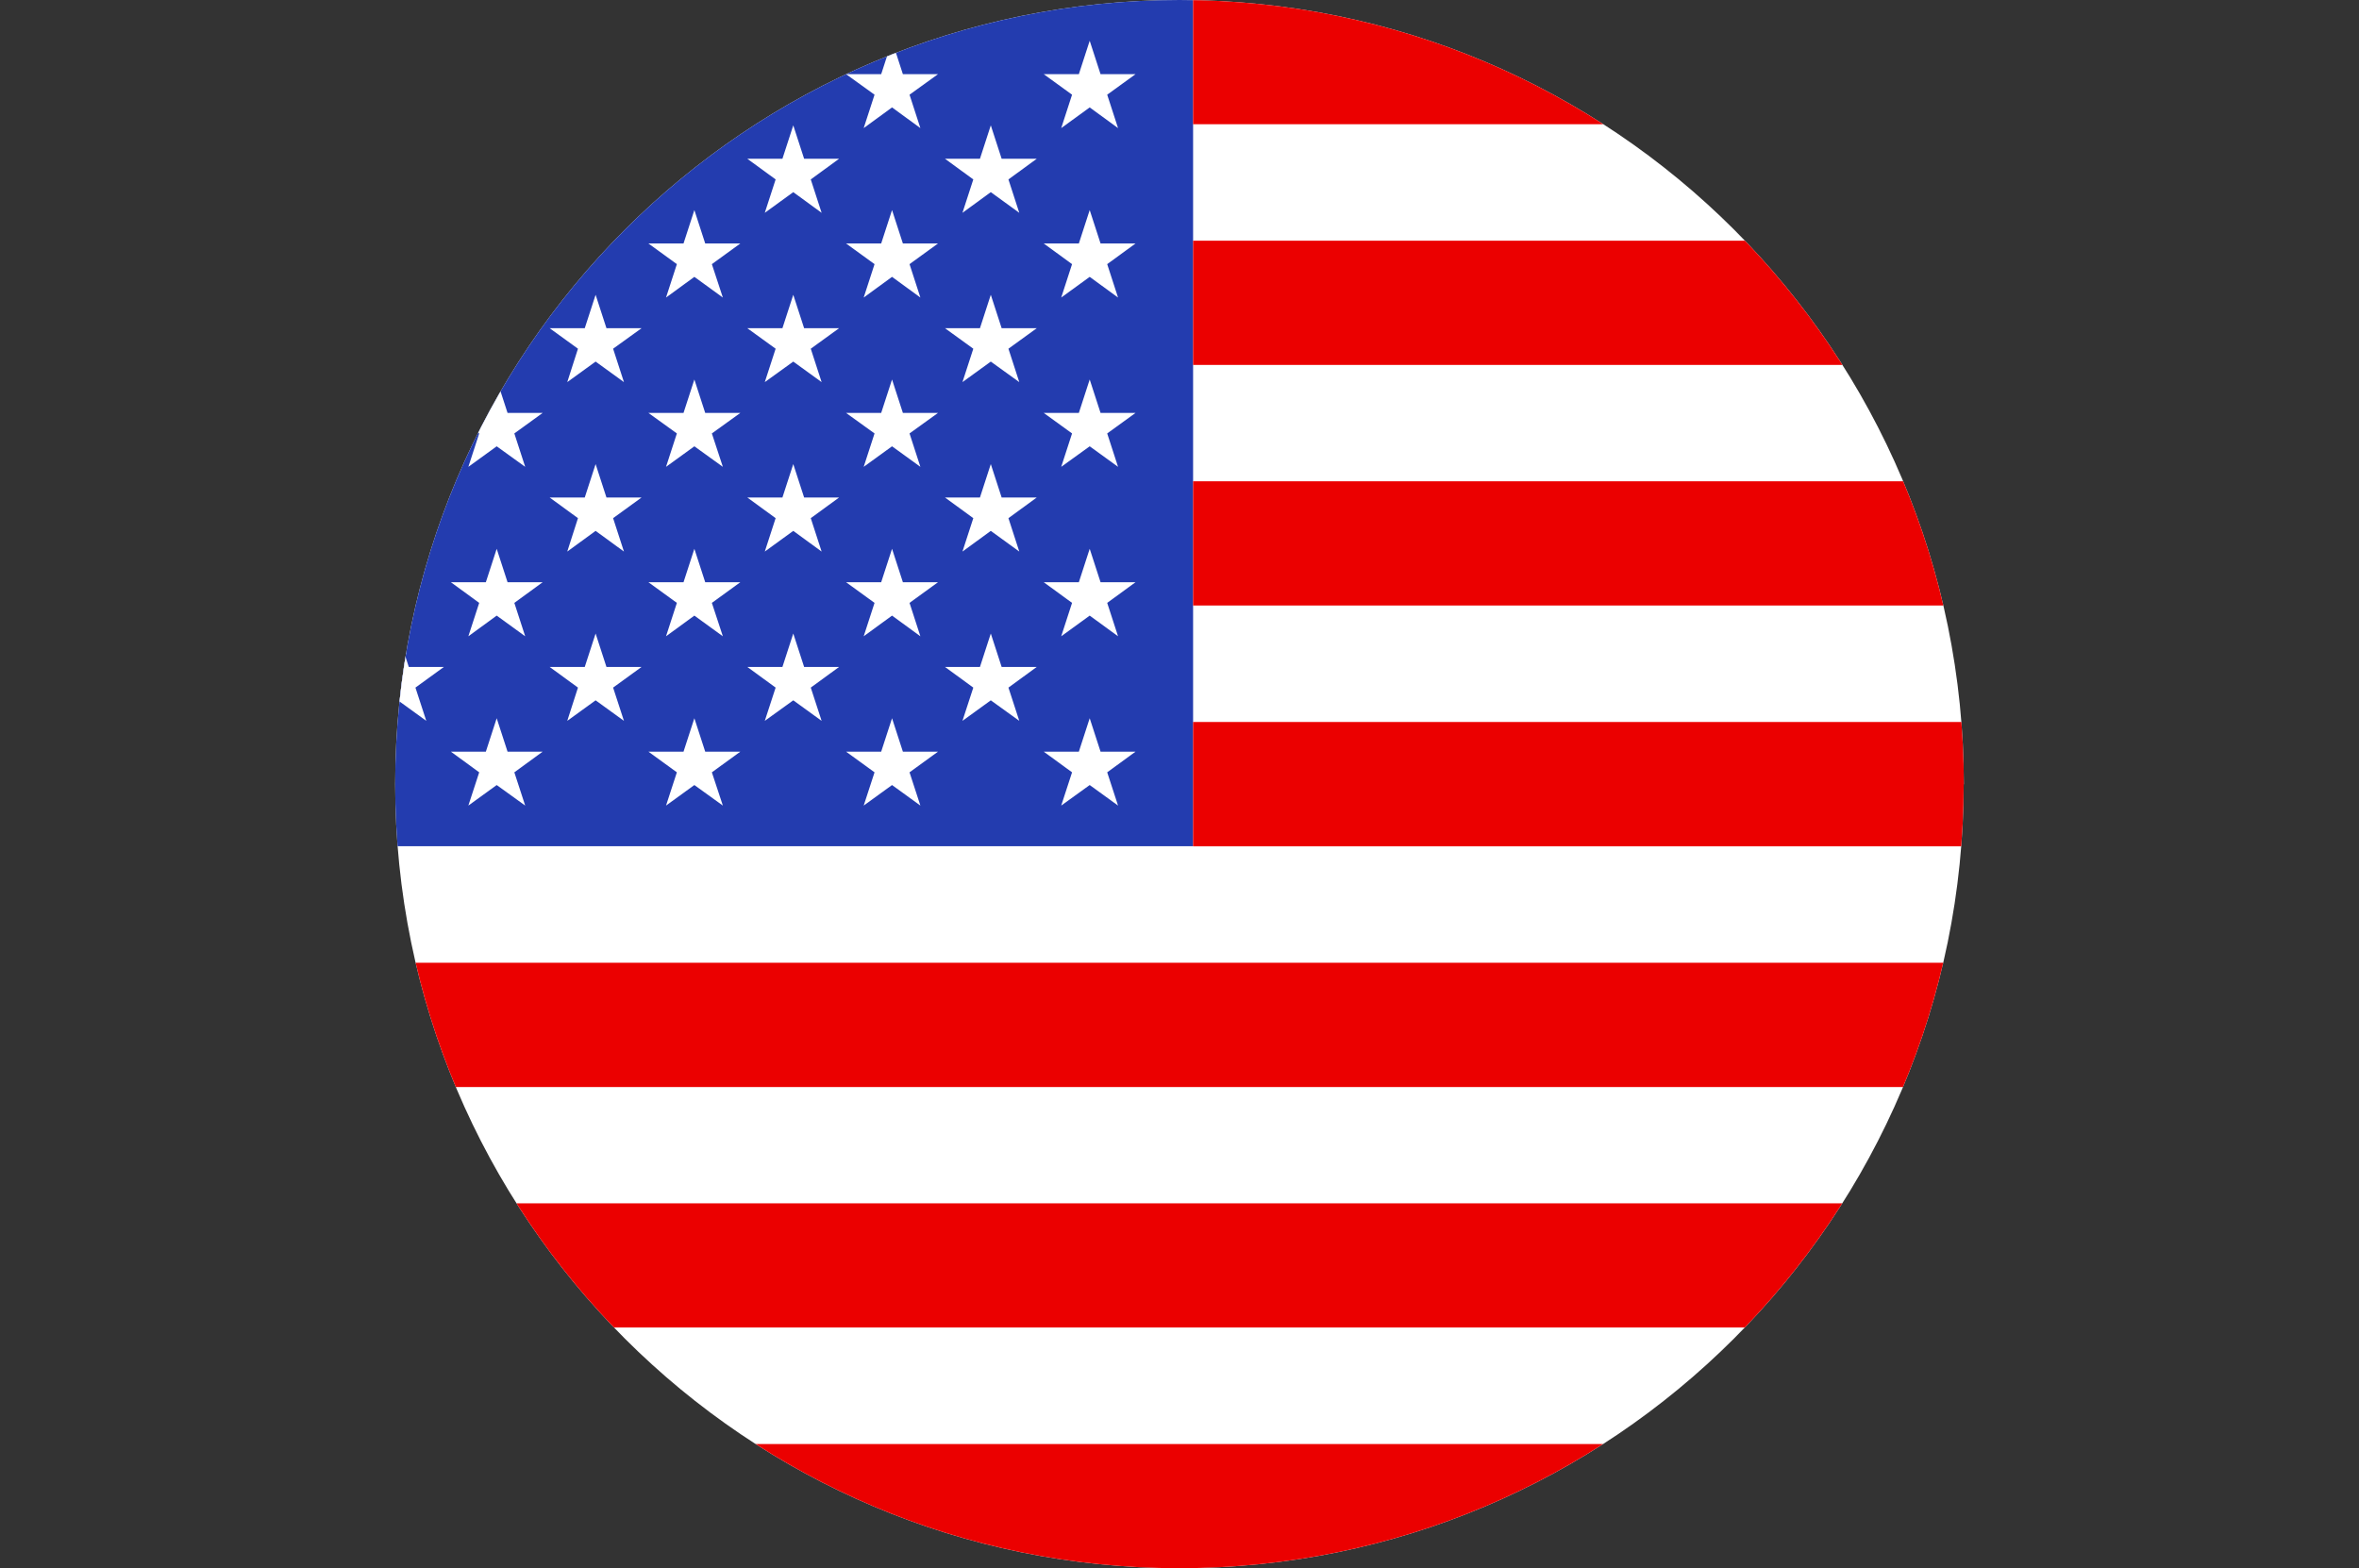
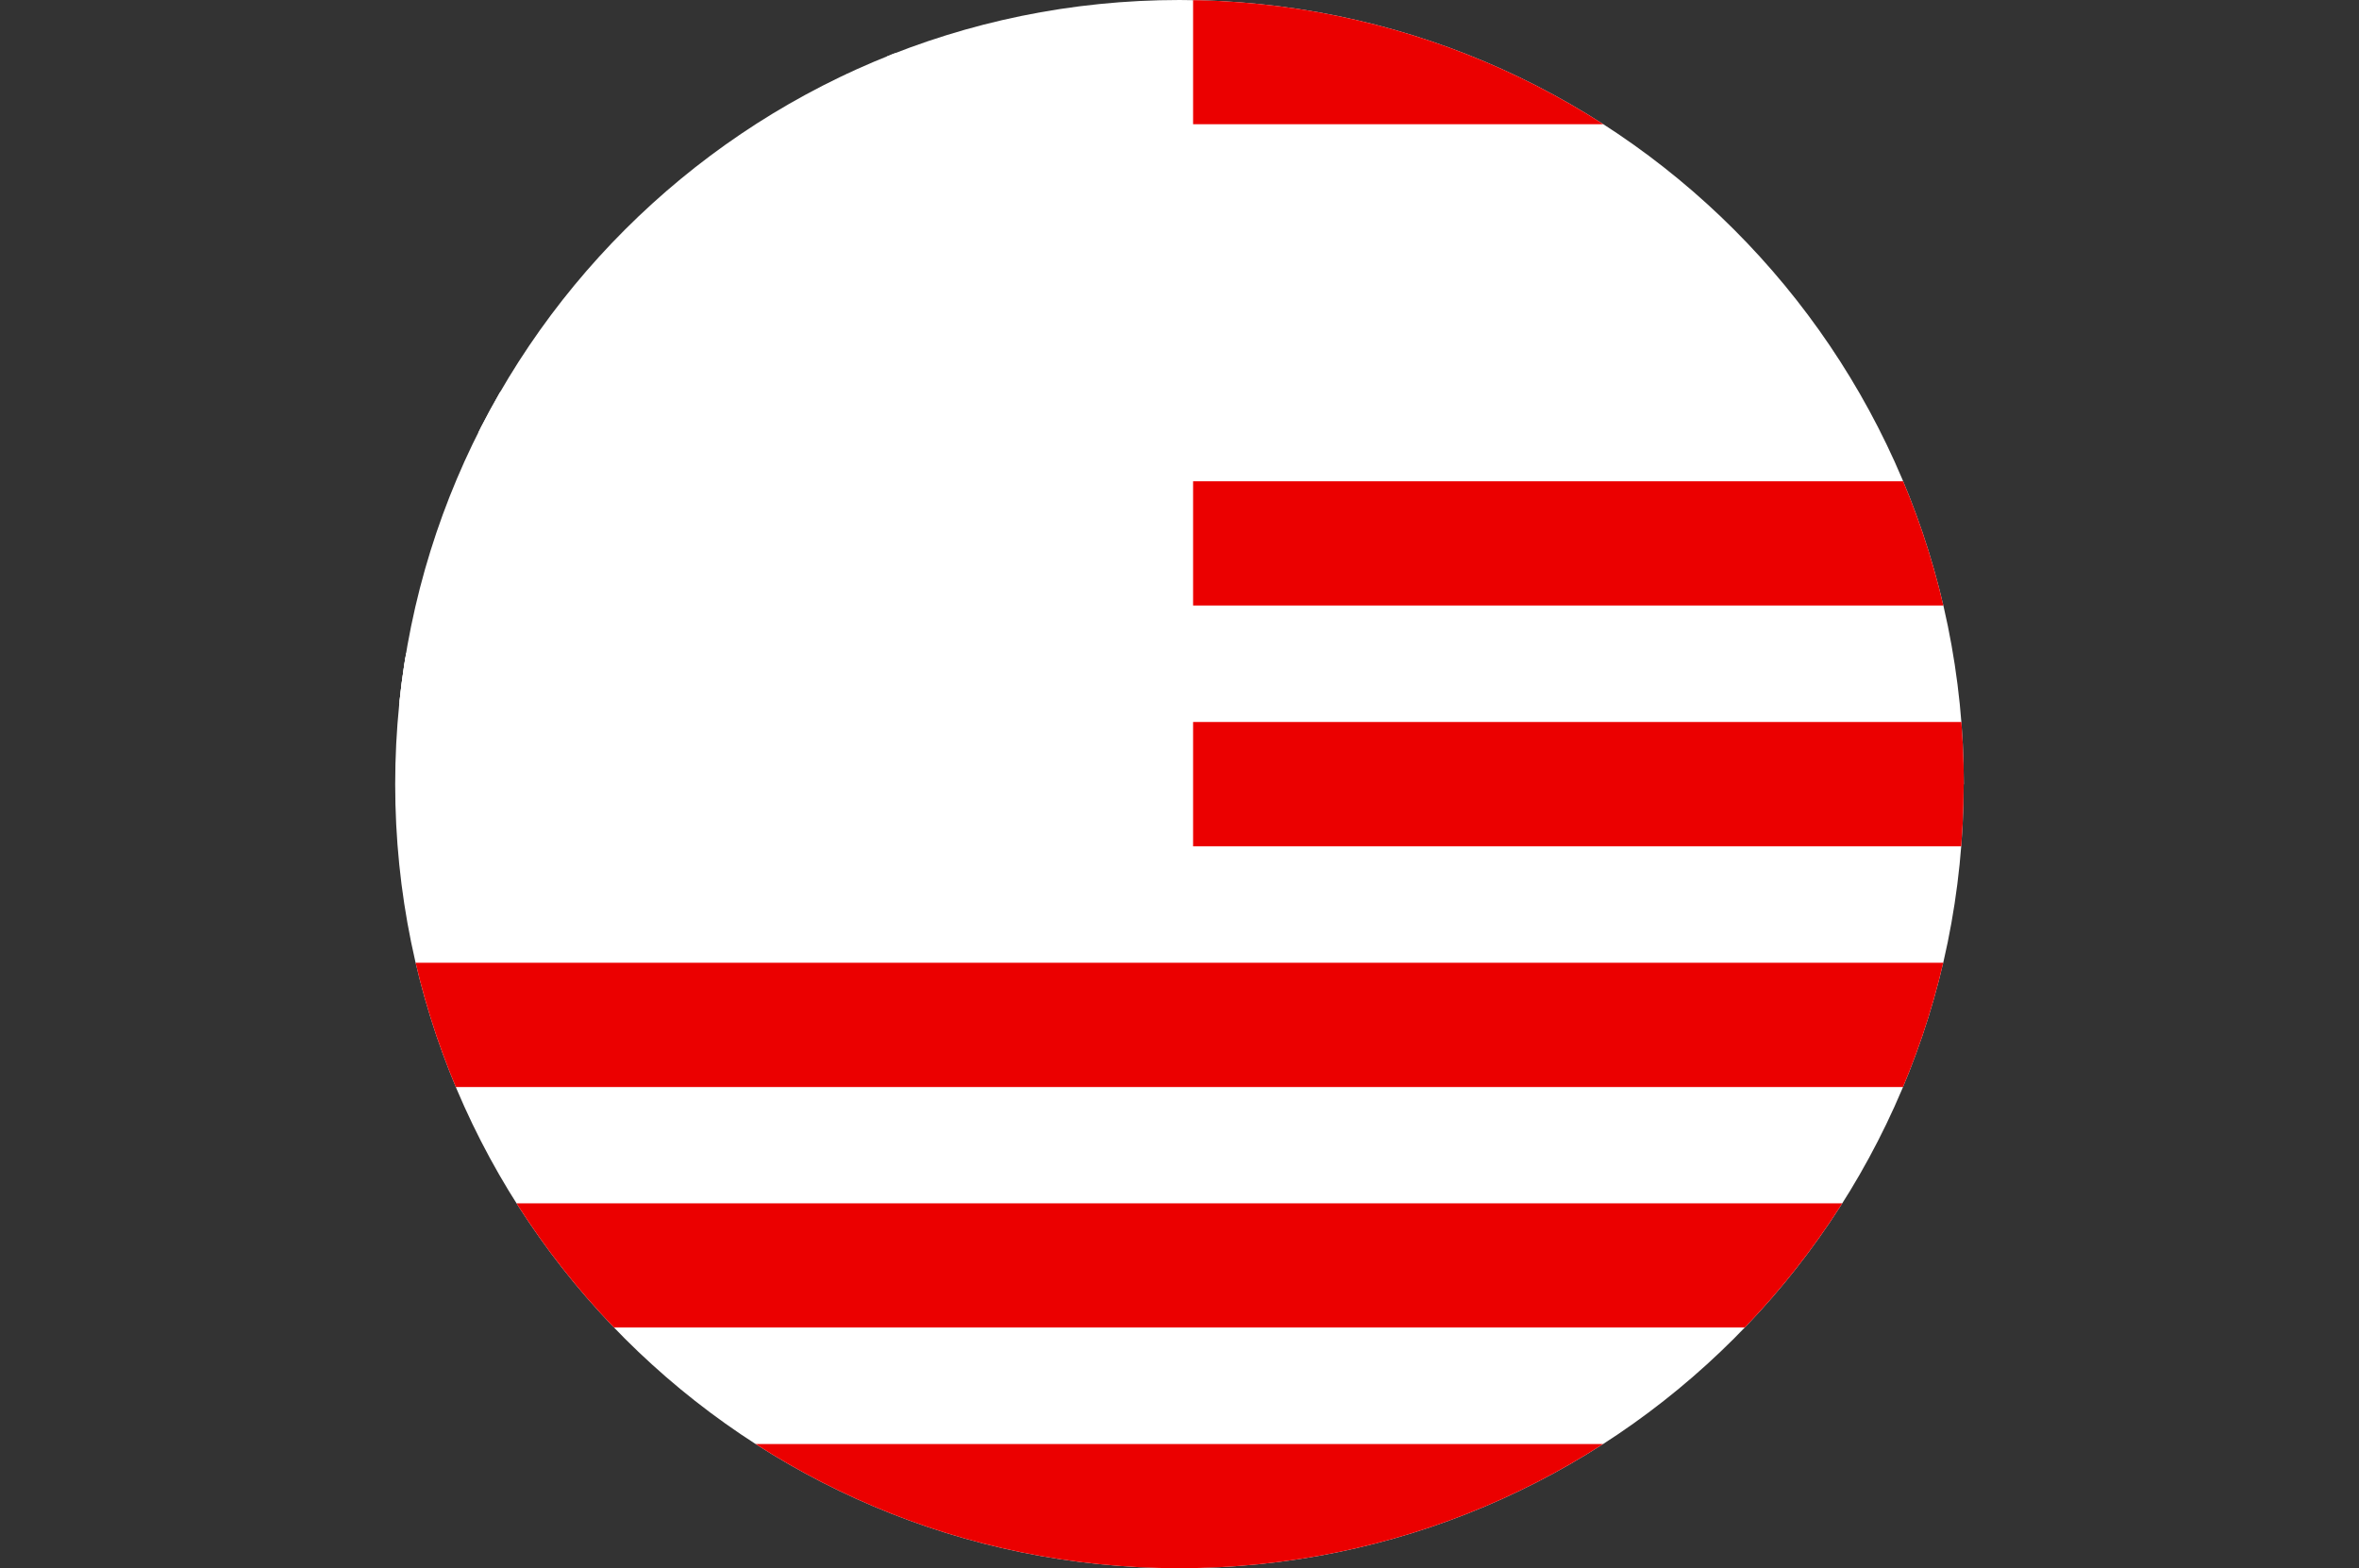
<svg xmlns="http://www.w3.org/2000/svg" id="uuid-af8ec3f4-0b4b-413c-bcc6-dec77266245b" viewBox="0 0 163.14 108.47">
  <rect x="0" y="0" width="163.14" height="108.47" fill="#333333" stroke="none" />
  <defs>
    <style>.uuid-a523f132-efd9-464d-8b5c-91153d5fc507{fill:#fff;}.uuid-6c18eba1-b3a5-4d2c-96ea-4aefcf46c2ce{fill:none;}.uuid-e568d542-6b1f-4d4f-b470-b4ee7179c81c{fill:#233caf;}.uuid-9479fcae-8d6c-401d-8f45-220a32b1018e{clip-path:url(#uuid-49c816c7-591c-445a-bf68-b4a10b0878fa);}.uuid-e0ba600e-a2ea-4b9a-a902-ccd93b248e8e{fill:#eb0000;}</style>
    <clipPath id="uuid-49c816c7-591c-445a-bf68-b4a10b0878fa">
-       <path class="uuid-6c18eba1-b3a5-4d2c-96ea-4aefcf46c2ce" d="M135.8,54.24c0,29.95-24.28,54.23-54.24,54.23s-54.23-24.28-54.23-54.23S51.61,0,81.57,0s54.24,24.28,54.24,54.24h-.01Z" />
+       <path class="uuid-6c18eba1-b3a5-4d2c-96ea-4aefcf46c2ce" d="M135.8,54.24c0,29.95-24.28,54.23-54.24,54.23s-54.23-24.28-54.23-54.23S51.61,0,81.57,0s54.24,24.28,54.24,54.24Z" />
    </clipPath>
  </defs>
  <g class="uuid-9479fcae-8d6c-401d-8f45-220a32b1018e">
    <polygon class="uuid-a523f132-efd9-464d-8b5c-91153d5fc507" points="27.61 8.87 28.51 10.68 30.51 10.98 29.06 12.39 29.4 14.38 27.61 13.44 25.82 14.38 26.16 12.39 24.71 10.98 26.71 10.68 27.61 8.87" />
    <polygon class="uuid-a523f132-efd9-464d-8b5c-91153d5fc507" points="41.26 8.87 42.15 10.68 44.15 10.98 42.71 12.39 43.05 14.38 41.26 13.44 39.46 14.38 39.8 12.39 38.36 10.98 40.36 10.68 41.26 8.87" />
    <polygon class="uuid-a523f132-efd9-464d-8b5c-91153d5fc507" points="54.9 8.87 55.8 10.68 57.8 10.98 56.35 12.39 56.69 14.38 54.9 13.44 53.11 14.38 53.45 12.39 52 10.98 54.01 10.68 54.9 8.87" />
    <polygon class="uuid-a523f132-efd9-464d-8b5c-91153d5fc507" points="68.55 8.87 69.44 10.68 71.45 10.98 70 12.39 70.34 14.38 68.55 13.44 66.76 14.38 67.1 12.39 65.65 10.98 67.65 10.68 68.55 8.87" />
    <polygon class="uuid-a523f132-efd9-464d-8b5c-91153d5fc507" points="27.61 20.63 28.51 22.44 30.51 22.74 29.06 24.15 29.4 26.14 27.61 25.2 25.82 26.14 26.16 24.15 24.71 22.74 26.71 22.44 27.61 20.63" />
    <polygon class="uuid-a523f132-efd9-464d-8b5c-91153d5fc507" points="41.26 20.63 42.15 22.44 44.15 22.74 42.71 24.15 43.05 26.14 41.26 25.2 39.46 26.14 39.8 24.15 38.36 22.74 40.36 22.44 41.26 20.63" />
    <polygon class="uuid-a523f132-efd9-464d-8b5c-91153d5fc507" points="54.9 20.63 55.8 22.44 57.8 22.74 56.35 24.15 56.69 26.14 54.9 25.2 53.11 26.14 53.45 24.15 52 22.74 54.01 22.44 54.9 20.63" />
    <polygon class="uuid-a523f132-efd9-464d-8b5c-91153d5fc507" points="68.55 20.63 69.44 22.44 71.45 22.74 70 24.15 70.34 26.14 68.55 25.2 66.76 26.14 67.1 24.15 65.65 22.74 67.65 22.44 68.55 20.63" />
    <polygon class="uuid-a523f132-efd9-464d-8b5c-91153d5fc507" points="27.61 32.39 28.51 34.2 30.51 34.49 29.06 35.91 29.4 37.9 27.61 36.96 25.82 37.9 26.16 35.91 24.71 34.49 26.71 34.2 27.61 32.39" />
    <polygon class="uuid-a523f132-efd9-464d-8b5c-91153d5fc507" points="41.26 32.39 42.15 34.2 44.15 34.49 42.71 35.91 43.05 37.9 41.26 36.96 39.46 37.9 39.8 35.91 38.36 34.49 40.36 34.2 41.26 32.39" />
    <polygon class="uuid-a523f132-efd9-464d-8b5c-91153d5fc507" points="54.9 32.39 55.8 34.2 57.8 34.49 56.35 35.91 56.69 37.9 54.9 36.96 53.11 37.9 53.45 35.91 52 34.49 54.01 34.2 54.9 32.39" />
    <polygon class="uuid-a523f132-efd9-464d-8b5c-91153d5fc507" points="68.55 32.39 69.44 34.2 71.45 34.49 70 35.91 70.34 37.9 68.55 36.96 66.76 37.9 67.1 35.91 65.65 34.49 67.65 34.2 68.55 32.39" />
    <polygon class="uuid-a523f132-efd9-464d-8b5c-91153d5fc507" points="27.61 44.15 28.51 45.97 30.51 46.26 29.06 47.67 29.4 49.66 27.61 48.72 25.82 49.66 26.16 47.67 24.71 46.26 26.71 45.97 27.61 44.15" />
    <polygon class="uuid-a523f132-efd9-464d-8b5c-91153d5fc507" points="41.26 44.15 42.15 45.97 44.15 46.26 42.71 47.67 43.05 49.66 41.26 48.72 39.46 49.66 39.8 47.67 38.36 46.26 40.36 45.97 41.26 44.15" />
    <polygon class="uuid-a523f132-efd9-464d-8b5c-91153d5fc507" points="54.9 44.15 55.8 45.97 57.8 46.26 56.35 47.67 56.69 49.66 54.9 48.72 53.11 49.66 53.45 47.67 52 46.26 54.01 45.97 54.9 44.15" />
    <polygon class="uuid-a523f132-efd9-464d-8b5c-91153d5fc507" points="68.55 44.15 69.44 45.97 71.45 46.26 70 47.67 70.34 49.66 68.55 48.72 66.76 49.66 67.1 47.67 65.65 46.26 67.65 45.97 68.55 44.15" />
    <rect class="uuid-a523f132-efd9-464d-8b5c-91153d5fc507" width="163.14" height="108.47" />
-     <rect class="uuid-e568d542-6b1f-4d4f-b470-b4ee7179c81c" width="82.51" height="58.53" />
    <rect class="uuid-e0ba600e-a2ea-4b9a-a902-ccd93b248e8e" x="82.51" width="80.62" height="8.59" />
-     <rect class="uuid-e0ba600e-a2ea-4b9a-a902-ccd93b248e8e" x="82.51" y="16.65" width="80.62" height="8.59" />
    <rect class="uuid-e0ba600e-a2ea-4b9a-a902-ccd93b248e8e" x="82.51" y="33.29" width="80.62" height="8.59" />
    <rect class="uuid-e0ba600e-a2ea-4b9a-a902-ccd93b248e8e" x="82.51" y="49.94" width="80.62" height="8.6" />
    <rect class="uuid-e0ba600e-a2ea-4b9a-a902-ccd93b248e8e" y="66.59" width="163.14" height="8.6" />
    <rect class="uuid-e0ba600e-a2ea-4b9a-a902-ccd93b248e8e" y="83.23" width="163.14" height="8.59" />
    <rect class="uuid-e0ba600e-a2ea-4b9a-a902-ccd93b248e8e" y="99.88" width="163.14" height="8.59" />
    <polygon class="uuid-a523f132-efd9-464d-8b5c-91153d5fc507" points="35.57 6.55 37.53 5.13 35.1 5.13 34.35 2.82 33.6 5.13 31.18 5.13 33.14 6.55 32.39 8.86 34.35 7.43 36.32 8.86 35.57 6.55" />
-     <polygon class="uuid-a523f132-efd9-464d-8b5c-91153d5fc507" points="49.23 6.55 51.2 5.13 48.77 5.13 48.02 2.82 47.27 5.13 44.84 5.13 46.81 6.55 46.06 8.86 48.02 7.43 49.99 8.86 49.23 6.55" />
    <polygon class="uuid-a523f132-efd9-464d-8b5c-91153d5fc507" points="62.9 6.55 64.87 5.13 62.44 5.13 61.69 2.82 60.94 5.13 58.51 5.13 60.48 6.55 59.73 8.86 61.69 7.43 63.65 8.86 62.9 6.55" />
    <polygon class="uuid-a523f132-efd9-464d-8b5c-91153d5fc507" points="76.57 6.55 78.53 5.13 76.11 5.13 75.36 2.82 74.61 5.13 72.18 5.13 74.14 6.55 73.39 8.86 75.36 7.43 77.32 8.86 76.57 6.55" />
    <polygon class="uuid-a523f132-efd9-464d-8b5c-91153d5fc507" points="28.73 12.41 30.7 10.98 28.27 10.98 27.52 8.67 26.77 10.98 24.34 10.98 26.31 12.41 25.56 14.72 27.52 13.29 29.48 14.72 28.73 12.41" />
    <polygon class="uuid-a523f132-efd9-464d-8b5c-91153d5fc507" points="42.4 12.41 44.37 10.98 41.94 10.98 41.19 8.67 40.44 10.98 38.01 10.98 39.97 12.41 39.23 14.72 41.19 13.29 43.15 14.72 42.4 12.41" />
    <polygon class="uuid-a523f132-efd9-464d-8b5c-91153d5fc507" points="56.07 12.41 58.03 10.98 55.61 10.98 54.86 8.67 54.11 10.98 51.68 10.98 53.64 12.41 52.89 14.72 54.86 13.29 56.82 14.72 56.07 12.41" />
    <polygon class="uuid-a523f132-efd9-464d-8b5c-91153d5fc507" points="69.74 12.41 71.7 10.98 69.27 10.98 68.52 8.67 67.77 10.98 65.35 10.98 67.31 12.41 66.56 14.72 68.52 13.29 70.49 14.72 69.74 12.41" />
    <polygon class="uuid-a523f132-efd9-464d-8b5c-91153d5fc507" points="35.57 18.27 37.53 16.84 35.1 16.84 34.35 14.53 33.6 16.84 31.18 16.84 33.14 18.27 32.39 20.58 34.35 19.15 36.32 20.58 35.57 18.27" />
    <polygon class="uuid-a523f132-efd9-464d-8b5c-91153d5fc507" points="49.23 18.27 51.2 16.84 48.77 16.84 48.02 14.53 47.27 16.84 44.84 16.84 46.81 18.27 46.06 20.58 48.02 19.15 49.99 20.58 49.23 18.27" />
    <polygon class="uuid-a523f132-efd9-464d-8b5c-91153d5fc507" points="62.9 18.27 64.87 16.84 62.44 16.84 61.69 14.53 60.94 16.84 58.51 16.84 60.48 18.27 59.73 20.58 61.69 19.15 63.65 20.58 62.9 18.27" />
    <polygon class="uuid-a523f132-efd9-464d-8b5c-91153d5fc507" points="76.57 18.27 78.53 16.84 76.11 16.84 75.36 14.53 74.61 16.84 72.18 16.84 74.14 18.27 73.39 20.58 75.36 19.15 77.32 20.58 76.57 18.27" />
    <polygon class="uuid-a523f132-efd9-464d-8b5c-91153d5fc507" points="28.73 24.12 30.7 22.7 28.27 22.7 27.52 20.39 26.77 22.7 24.34 22.7 26.31 24.12 25.56 26.43 27.52 25.01 29.48 26.43 28.73 24.12" />
    <polygon class="uuid-a523f132-efd9-464d-8b5c-91153d5fc507" points="42.4 24.12 44.37 22.7 41.94 22.7 41.19 20.39 40.44 22.7 38.01 22.7 39.97 24.12 39.23 26.43 41.19 25.01 43.15 26.43 42.4 24.12" />
    <polygon class="uuid-a523f132-efd9-464d-8b5c-91153d5fc507" points="56.07 24.12 58.03 22.7 55.61 22.7 54.86 20.39 54.11 22.7 51.68 22.7 53.64 24.12 52.89 26.43 54.86 25.01 56.82 26.43 56.07 24.12" />
    <polygon class="uuid-a523f132-efd9-464d-8b5c-91153d5fc507" points="69.74 24.12 71.7 22.7 69.27 22.7 68.52 20.39 67.77 22.7 65.35 22.7 67.31 24.12 66.56 26.43 68.52 25.01 70.49 26.43 69.74 24.12" />
    <polygon class="uuid-a523f132-efd9-464d-8b5c-91153d5fc507" points="35.57 29.98 37.53 28.56 35.1 28.56 34.35 26.25 33.6 28.56 31.18 28.56 33.14 29.98 32.39 32.29 34.35 30.87 36.32 32.29 35.57 29.98" />
    <polygon class="uuid-a523f132-efd9-464d-8b5c-91153d5fc507" points="49.23 29.98 51.2 28.56 48.77 28.56 48.02 26.25 47.27 28.56 44.84 28.56 46.81 29.98 46.06 32.29 48.02 30.87 49.99 32.29 49.23 29.98" />
    <polygon class="uuid-a523f132-efd9-464d-8b5c-91153d5fc507" points="62.9 29.98 64.87 28.56 62.44 28.56 61.69 26.25 60.94 28.56 58.51 28.56 60.48 29.98 59.73 32.29 61.69 30.87 63.65 32.29 62.9 29.98" />
    <polygon class="uuid-a523f132-efd9-464d-8b5c-91153d5fc507" points="76.57 29.98 78.53 28.56 76.11 28.56 75.36 26.25 74.61 28.56 72.18 28.56 74.14 29.98 73.39 32.29 75.36 30.87 77.32 32.29 76.57 29.98" />
    <polygon class="uuid-a523f132-efd9-464d-8b5c-91153d5fc507" points="28.73 35.84 30.7 34.41 28.27 34.41 27.52 32.1 26.77 34.41 24.34 34.41 26.31 35.84 25.56 38.15 27.52 36.72 29.48 38.15 28.73 35.84" />
    <polygon class="uuid-a523f132-efd9-464d-8b5c-91153d5fc507" points="42.4 35.84 44.37 34.41 41.94 34.41 41.19 32.1 40.44 34.41 38.01 34.41 39.97 35.84 39.23 38.15 41.19 36.72 43.15 38.15 42.4 35.84" />
    <polygon class="uuid-a523f132-efd9-464d-8b5c-91153d5fc507" points="56.07 35.84 58.03 34.41 55.61 34.41 54.86 32.1 54.11 34.41 51.68 34.41 53.64 35.84 52.89 38.15 54.86 36.72 56.82 38.15 56.07 35.84" />
    <polygon class="uuid-a523f132-efd9-464d-8b5c-91153d5fc507" points="69.74 35.84 71.7 34.41 69.27 34.41 68.52 32.1 67.77 34.41 65.35 34.41 67.31 35.84 66.56 38.15 68.52 36.72 70.49 38.15 69.74 35.84" />
    <polygon class="uuid-a523f132-efd9-464d-8b5c-91153d5fc507" points="35.57 41.7 37.53 40.27 35.1 40.27 34.35 37.96 33.6 40.27 31.18 40.27 33.14 41.7 32.39 44.01 34.35 42.58 36.32 44.01 35.57 41.7" />
    <polygon class="uuid-a523f132-efd9-464d-8b5c-91153d5fc507" points="49.23 41.7 51.2 40.27 48.77 40.27 48.02 37.96 47.27 40.27 44.84 40.27 46.81 41.7 46.06 44.01 48.02 42.58 49.99 44.01 49.23 41.7" />
    <polygon class="uuid-a523f132-efd9-464d-8b5c-91153d5fc507" points="62.9 41.7 64.87 40.27 62.44 40.27 61.69 37.96 60.94 40.27 58.51 40.27 60.48 41.7 59.73 44.01 61.69 42.58 63.65 44.01 62.9 41.7" />
    <polygon class="uuid-a523f132-efd9-464d-8b5c-91153d5fc507" points="76.57 41.7 78.53 40.27 76.11 40.27 75.36 37.96 74.61 40.27 72.18 40.27 74.14 41.7 73.39 44.01 75.36 42.58 77.32 44.01 76.57 41.7" />
    <polygon class="uuid-a523f132-efd9-464d-8b5c-91153d5fc507" points="28.73 47.56 30.7 46.13 28.27 46.13 27.52 43.82 26.77 46.13 24.34 46.13 26.31 47.56 25.56 49.86 27.52 48.44 29.48 49.86 28.73 47.56" />
    <polygon class="uuid-a523f132-efd9-464d-8b5c-91153d5fc507" points="42.4 47.56 44.37 46.13 41.94 46.13 41.19 43.82 40.44 46.13 38.01 46.13 39.97 47.56 39.23 49.86 41.19 48.44 43.15 49.86 42.4 47.56" />
-     <polygon class="uuid-a523f132-efd9-464d-8b5c-91153d5fc507" points="56.07 47.56 58.03 46.13 55.61 46.13 54.86 43.82 54.11 46.13 51.68 46.13 53.64 47.56 52.89 49.86 54.86 48.44 56.82 49.86 56.07 47.56" />
    <polygon class="uuid-a523f132-efd9-464d-8b5c-91153d5fc507" points="69.74 47.56 71.7 46.13 69.27 46.13 68.52 43.82 67.77 46.13 65.35 46.13 67.31 47.56 66.56 49.86 68.52 48.44 70.49 49.86 69.74 47.56" />
    <polygon class="uuid-a523f132-efd9-464d-8b5c-91153d5fc507" points="35.57 53.42 37.53 51.99 35.1 51.99 34.35 49.68 33.6 51.99 31.18 51.99 33.14 53.42 32.39 55.72 34.35 54.3 36.32 55.72 35.57 53.42" />
    <polygon class="uuid-a523f132-efd9-464d-8b5c-91153d5fc507" points="49.23 53.42 51.2 51.99 48.77 51.99 48.02 49.68 47.27 51.99 44.84 51.99 46.81 53.42 46.06 55.72 48.02 54.3 49.99 55.72 49.23 53.42" />
    <polygon class="uuid-a523f132-efd9-464d-8b5c-91153d5fc507" points="62.9 53.42 64.87 51.99 62.44 51.99 61.69 49.68 60.94 51.99 58.51 51.99 60.48 53.42 59.73 55.72 61.69 54.3 63.65 55.72 62.9 53.42" />
    <polygon class="uuid-a523f132-efd9-464d-8b5c-91153d5fc507" points="76.57 53.42 78.53 51.99 76.11 51.99 75.36 49.68 74.61 51.99 72.18 51.99 74.14 53.42 73.39 55.72 75.36 54.3 77.32 55.72 76.57 53.42" />
  </g>
</svg>